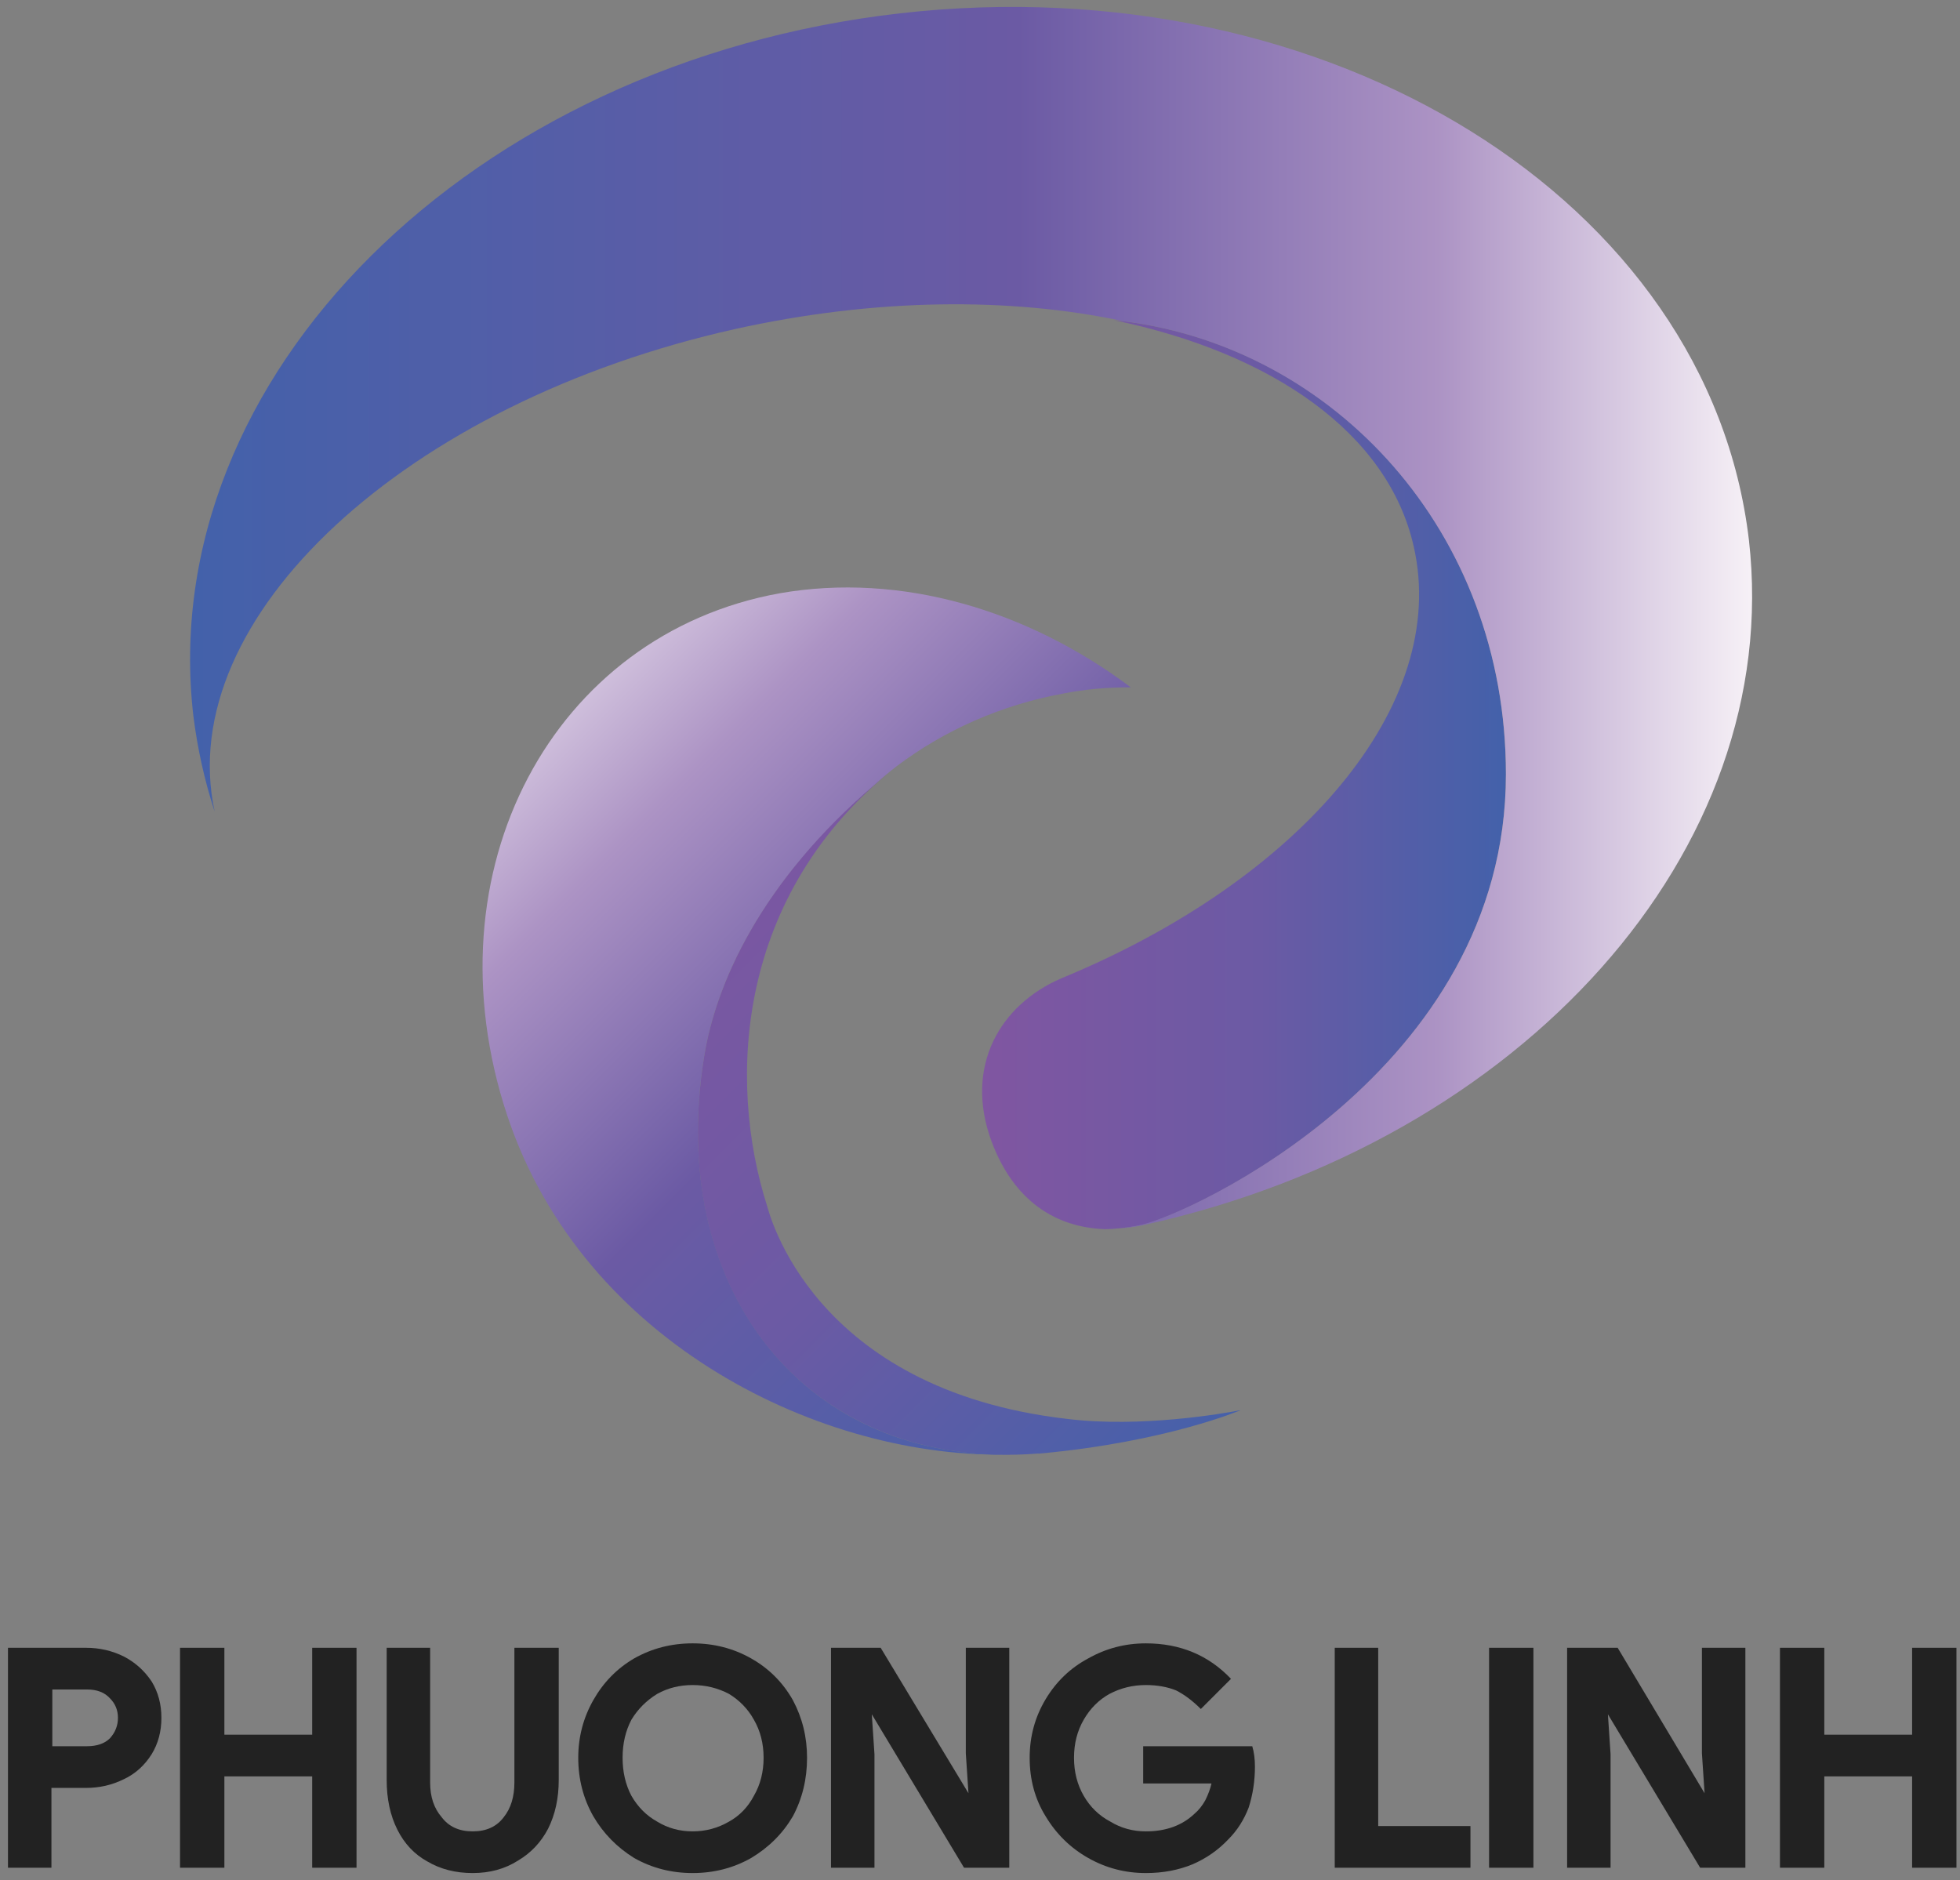
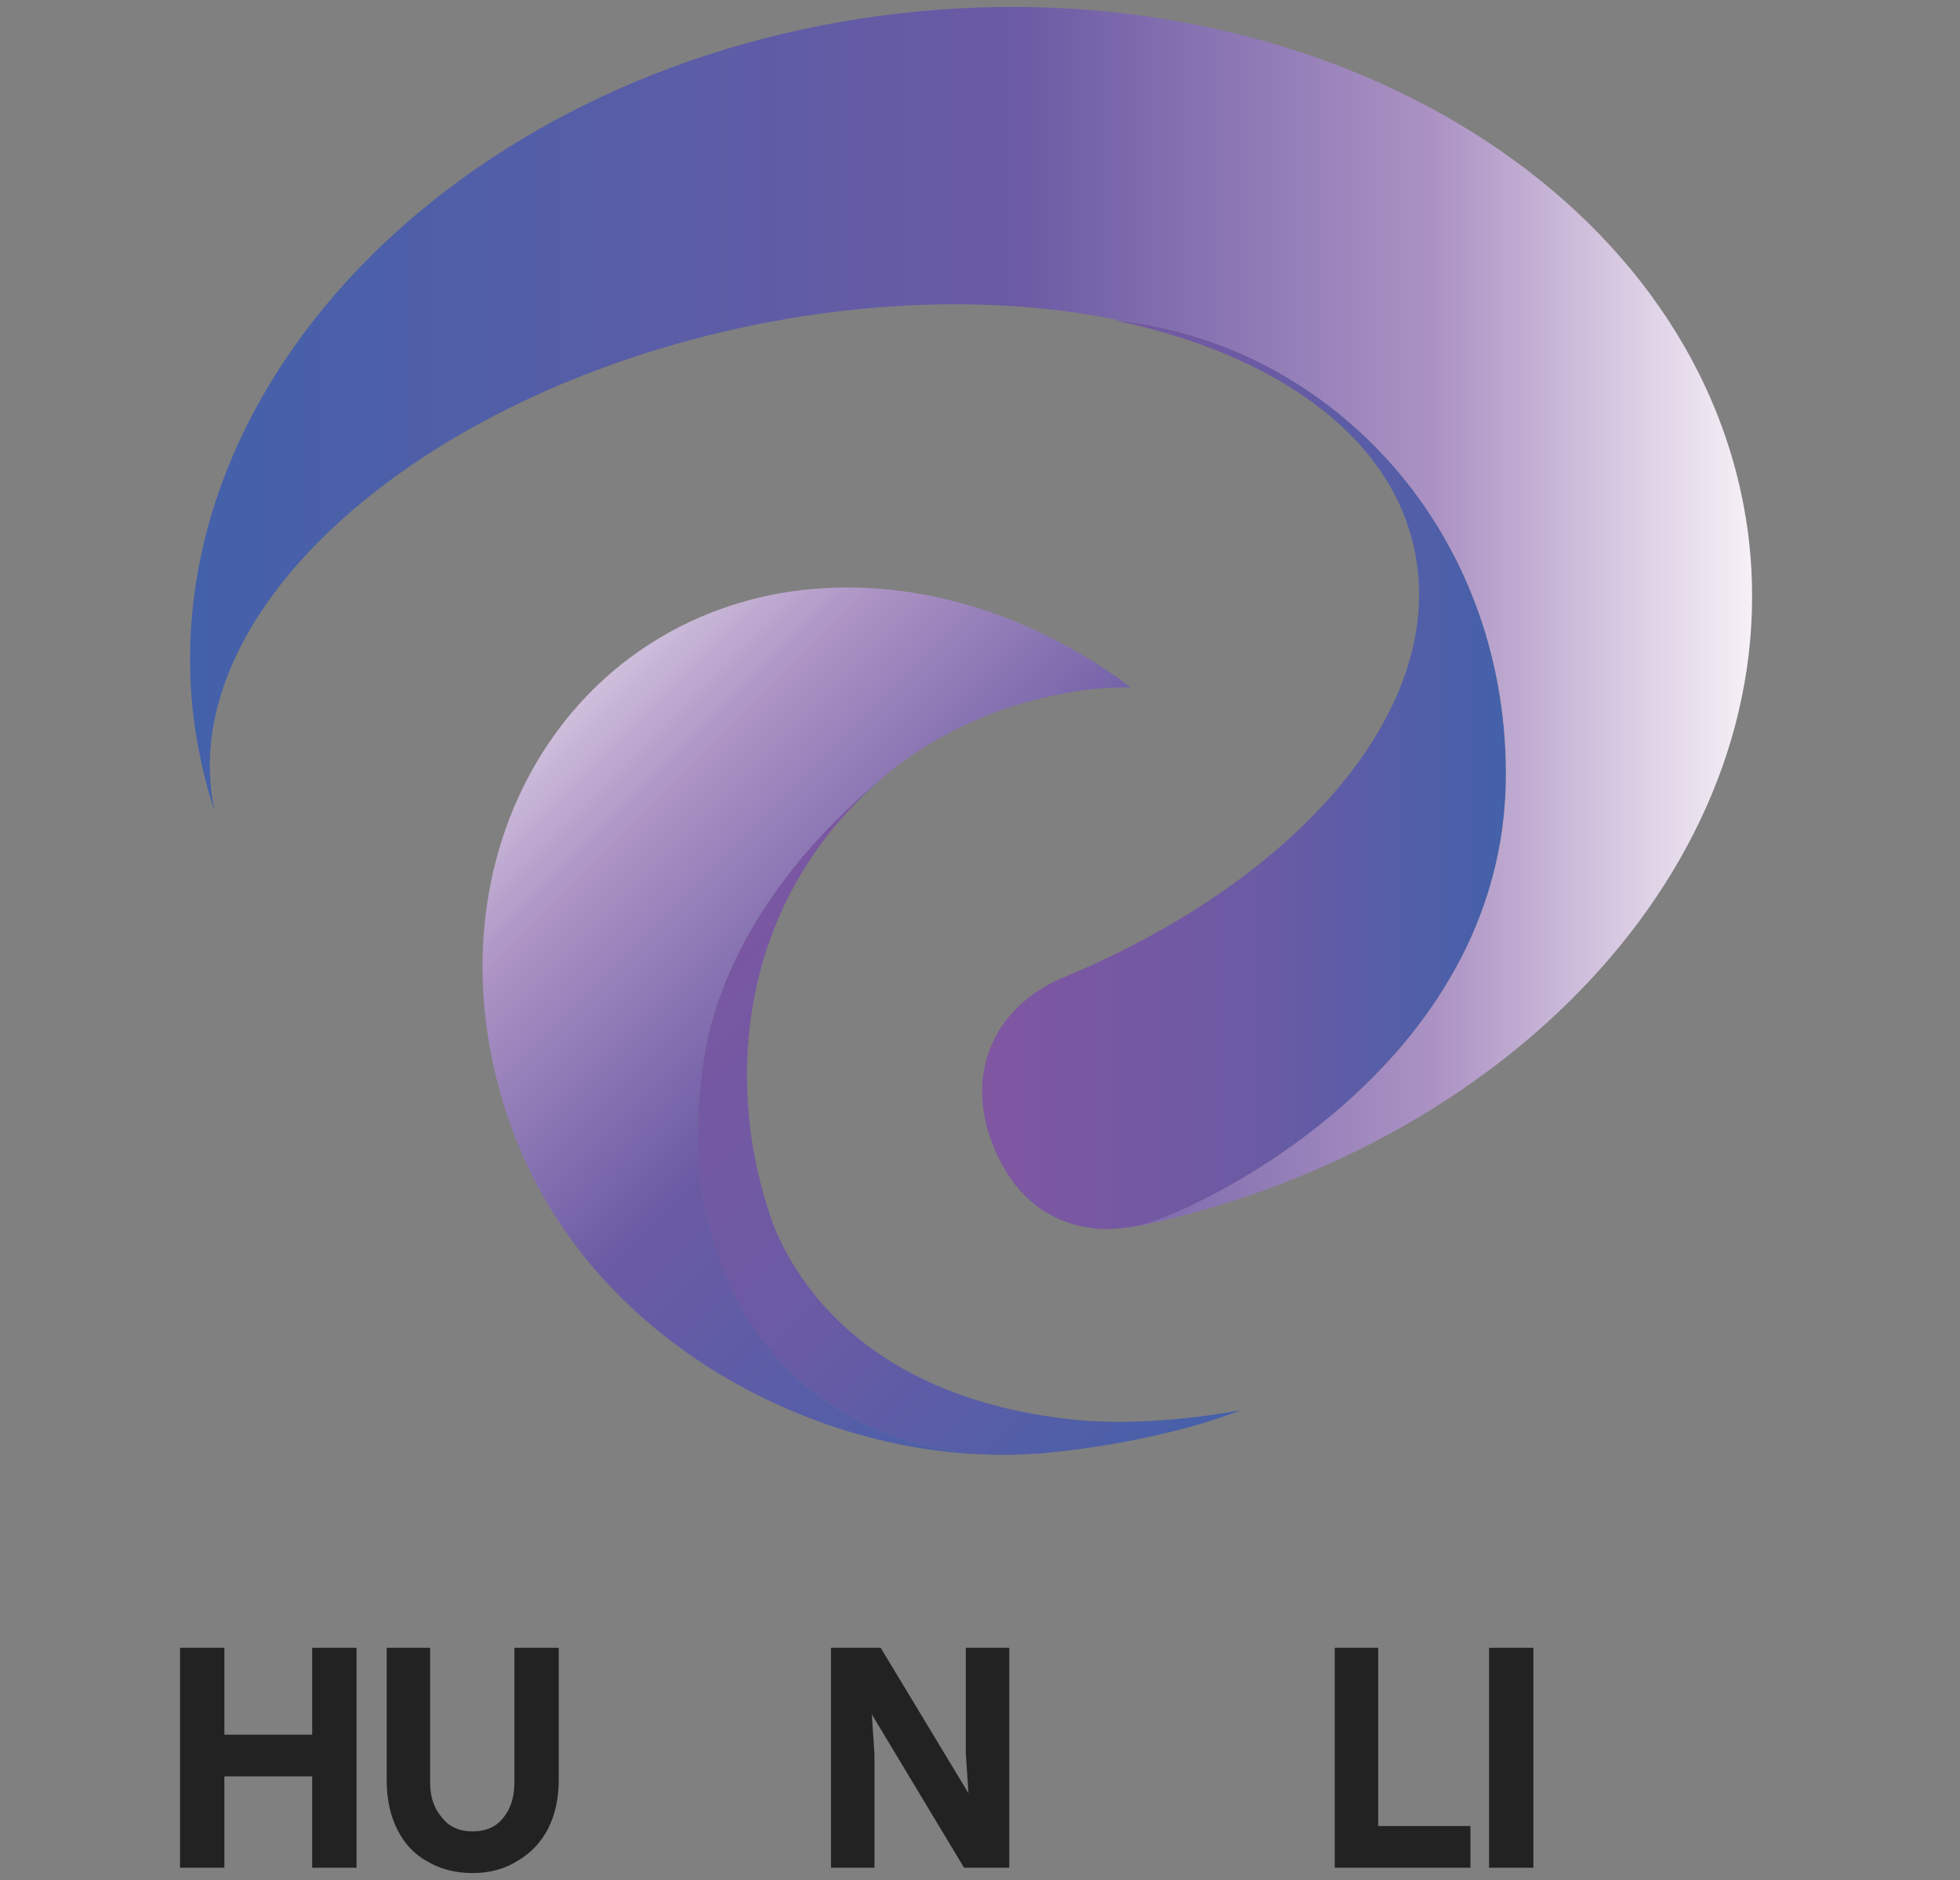
<svg xmlns="http://www.w3.org/2000/svg" version="1.2" viewBox="0 0 221 212" width="221" height="212">
  <rect x="0" y="0" width="221" height="212" fill="#808080" stroke="none" />
  <defs>
    <linearGradient id="P" gradientUnits="userSpaceOnUse" />
    <linearGradient id="g1" x2="1" href="#P" gradientTransform="matrix(69.307,69.565,-49.736,49.551,30.455,134.428)">
      <stop stop-color="#8056a1" />
      <stop offset=".53" stop-color="#6b5aa4" />
      <stop offset="1" stop-color="#4361aa" />
    </linearGradient>
    <linearGradient id="g2" x2="1" href="#P" gradientTransform="matrix(85.303,85.62,-80.981,80.68,-8.976,129.416)">
      <stop stop-color="#f6f0f6" />
      <stop offset=".26" stop-color="#ac93c4" />
      <stop offset=".53" stop-color="#6b5aa4" />
      <stop offset="1" stop-color="#4361aa" />
    </linearGradient>
    <linearGradient id="g3" x2="1" href="#P" gradientTransform="matrix(59.089,0,0,102.448,110.727,138.56)">
      <stop stop-color="#8056a1" />
      <stop offset=".53" stop-color="#6b5aa4" />
      <stop offset="1" stop-color="#4361aa" />
    </linearGradient>
    <linearGradient id="g4" x2="1" href="#P" gradientTransform="matrix(176.073,0,0,137.739,21.446,138.548)">
      <stop stop-color="#4361aa" />
      <stop offset=".53" stop-color="#6b5aa4" />
      <stop offset=".8" stop-color="#ac93c4" />
      <stop offset="1" stop-color="#f6f0f6" />
    </linearGradient>
  </defs>
  <style>.a{fill:url(#g1)}.b{fill:url(#g2)}.c{fill:url(#g3)}.d{fill:url(#g4)}.e{fill:#222}</style>
  <path class="a" d="m139.9 159c-2 0.4-11.3 2-19.5 1-28.9-3.3-33.7-23.4-33.9-24-4.5-14.1-3.6-35.2 14.6-49.6-14.8 11.7-20.3 24.1-21.7 32.7-4.4 26.9 12 46.8 37.6 44.8q0.1 0 0.2 0c14.3-1.3 22.7-4.9 22.7-4.9 0 0-0.1 0 0 0z" />
  <path class="b" d="m79.4 119.1c1.3-8.1 6.3-19.6 19.3-30.7q1.1-1 2.4-2c5.3-4 11.7-6.9 18.8-8.2 2.5-0.5 5-0.7 7.6-0.7-11.6-8.7-25.9-13-39.6-10.6-25.5 4.6-39.9 31.2-30.7 58.9 8.6 25.8 35.7 38.8 56.8 38.2-23.8 0.4-38.8-19.1-34.6-44.9z" />
  <path class="c" d="m125.6 36.1c17.8 3.7 30.9 12.7 33.8 25.5 4.1 17.9-12.8 37.6-39.7 48.7-7 3-11 10-7.9 18.4 2.5 6.7 7.2 9.7 12.8 9.9q0.8 0 1.6-0.1 1.2-0.1 2.6-0.4c5.1-1.1 41-17.3 41-50.8 0-27.8-19.9-48.7-44.2-51.2z" />
  <path class="d" d="m197.2 60.9c-4.5-38.3-47.3-64.9-95.7-59.4-48.4 5.5-84.1 41-79.7 79.2q0.7 5.6 2.4 10.8c-4.7-21.8 21.5-46.1 58.7-54.4 15.8-3.5 31-3.6 43.7-0.9 23.8 3 43.2 23.7 43.2 51.1 0 33.5-35.9 49.7-41.1 50.8q-1.3 0.3-2.5 0.4-0.7 0-1.4 0 2.1 0.1 4.3-0.4c42.4-9.4 72.1-42.1 68.1-77.2z" />
-   <path fill-rule="evenodd" class="e" d="m9.7 185.8q2.3 0 4.3 1 1.9 1 3.1 2.8 1.1 1.8 1.1 4.1 0 2.3-1.1 4.1-1.2 1.9-3.1 2.8-2 1-4.3 1h-3.9v9h-4.9v-24.8zm2.7 10.2q0.9-1 0.9-2.3 0-1.3-0.9-2.2-0.9-1-2.6-1h-3.9v6.4h3.9q1.7 0 2.6-0.9z" />
  <path class="e" d="m25.3 185.8v9.8h9.9v-9.8h5v24.8h-5v-10.3h-9.9v10.3h-5v-24.8z" />
  <path class="e" d="m44.8 206.3q-1.2-2.4-1.2-5.6v-14.9h4.9v15.2q0 2.4 1.3 3.9 1.2 1.6 3.5 1.6 2.3 0 3.5-1.6 1.2-1.5 1.2-3.9v-15.2h5v14.9q0 3.1-1.2 5.5-1.2 2.3-3.4 3.6-2.2 1.4-5.1 1.4-2.9 0-5.1-1.3-2.2-1.2-3.4-3.6z" />
-   <path fill-rule="evenodd" class="e" d="m66.9 204.8q-1.7-3-1.7-6.6 0-3.5 1.7-6.5 1.7-3 4.6-4.7 3-1.7 6.6-1.7 3.6 0 6.6 1.7 3 1.7 4.7 4.7 1.6 3 1.6 6.5 0 3.6-1.6 6.6-1.7 2.9-4.7 4.7-3 1.7-6.6 1.7-3.6 0-6.6-1.7-2.9-1.8-4.6-4.7zm18.1-2.3q1.1-1.9 1.1-4.3 0-2.4-1.1-4.3-1-1.8-2.8-2.9-1.9-1-4.1-1-2.2 0-4 1-1.8 1.1-2.9 2.9-1 1.9-1 4.3 0 2.4 1 4.3 1.1 1.9 2.9 2.9 1.8 1.1 4 1.1 2.2 0 4.1-1.1 1.8-1 2.8-2.9z" />
  <path class="e" d="m99.3 185.8l9.9 16.4-0.3-4.5v-11.9h4.9v24.8h-5.1l-10.4-17.3 0.3 4.5v12.8h-4.9v-24.8z" />
-   <path class="e" d="m117.9 204.8q-1.8-2.9-1.8-6.6 0-3.6 1.8-6.6 1.8-3 4.8-4.6 3-1.7 6.5-1.7 2.9 0 5.3 1 2.4 1 4.3 3l-3.4 3.4q-1.4-1.4-2.8-2.1-1.5-0.6-3.4-0.6-2.2 0-4.1 1-1.8 1-2.9 2.9-1.1 1.9-1.1 4.3 0 2.4 1.1 4.3 1.1 1.9 3 2.9 1.8 1.1 4 1.1 3.4 0 5.5-2 0.7-0.6 1.2-1.5 0.5-1 0.7-1.9h-7.7v-4.2h12.3q0.3 1 0.3 2.3 0 2.4-0.7 4.6-0.8 2.1-2.3 3.6-1.7 1.8-4 2.8-2.4 1-5.3 1-3.5 0-6.5-1.7-3-1.7-4.8-4.7z" />
-   <path class="e" d="m155.4 185.8v20.1h10.4v4.7h-15.3v-24.8z" />
+   <path class="e" d="m155.4 185.8v20.1h10.4v4.7h-15.3v-24.8" />
  <path class="e" d="m172.9 185.8v24.8h-5v-24.8z" />
-   <path class="e" d="m182.4 185.8l9.8 16.4-0.3-4.5v-11.9h4.9v24.8h-5.1l-10.4-17.3 0.3 4.5v12.8h-4.9v-24.8z" />
-   <path class="e" d="m205.7 185.8v9.8h9.9v-9.8h5v24.8h-5v-10.3h-9.9v10.3h-5v-24.8z" />
</svg>